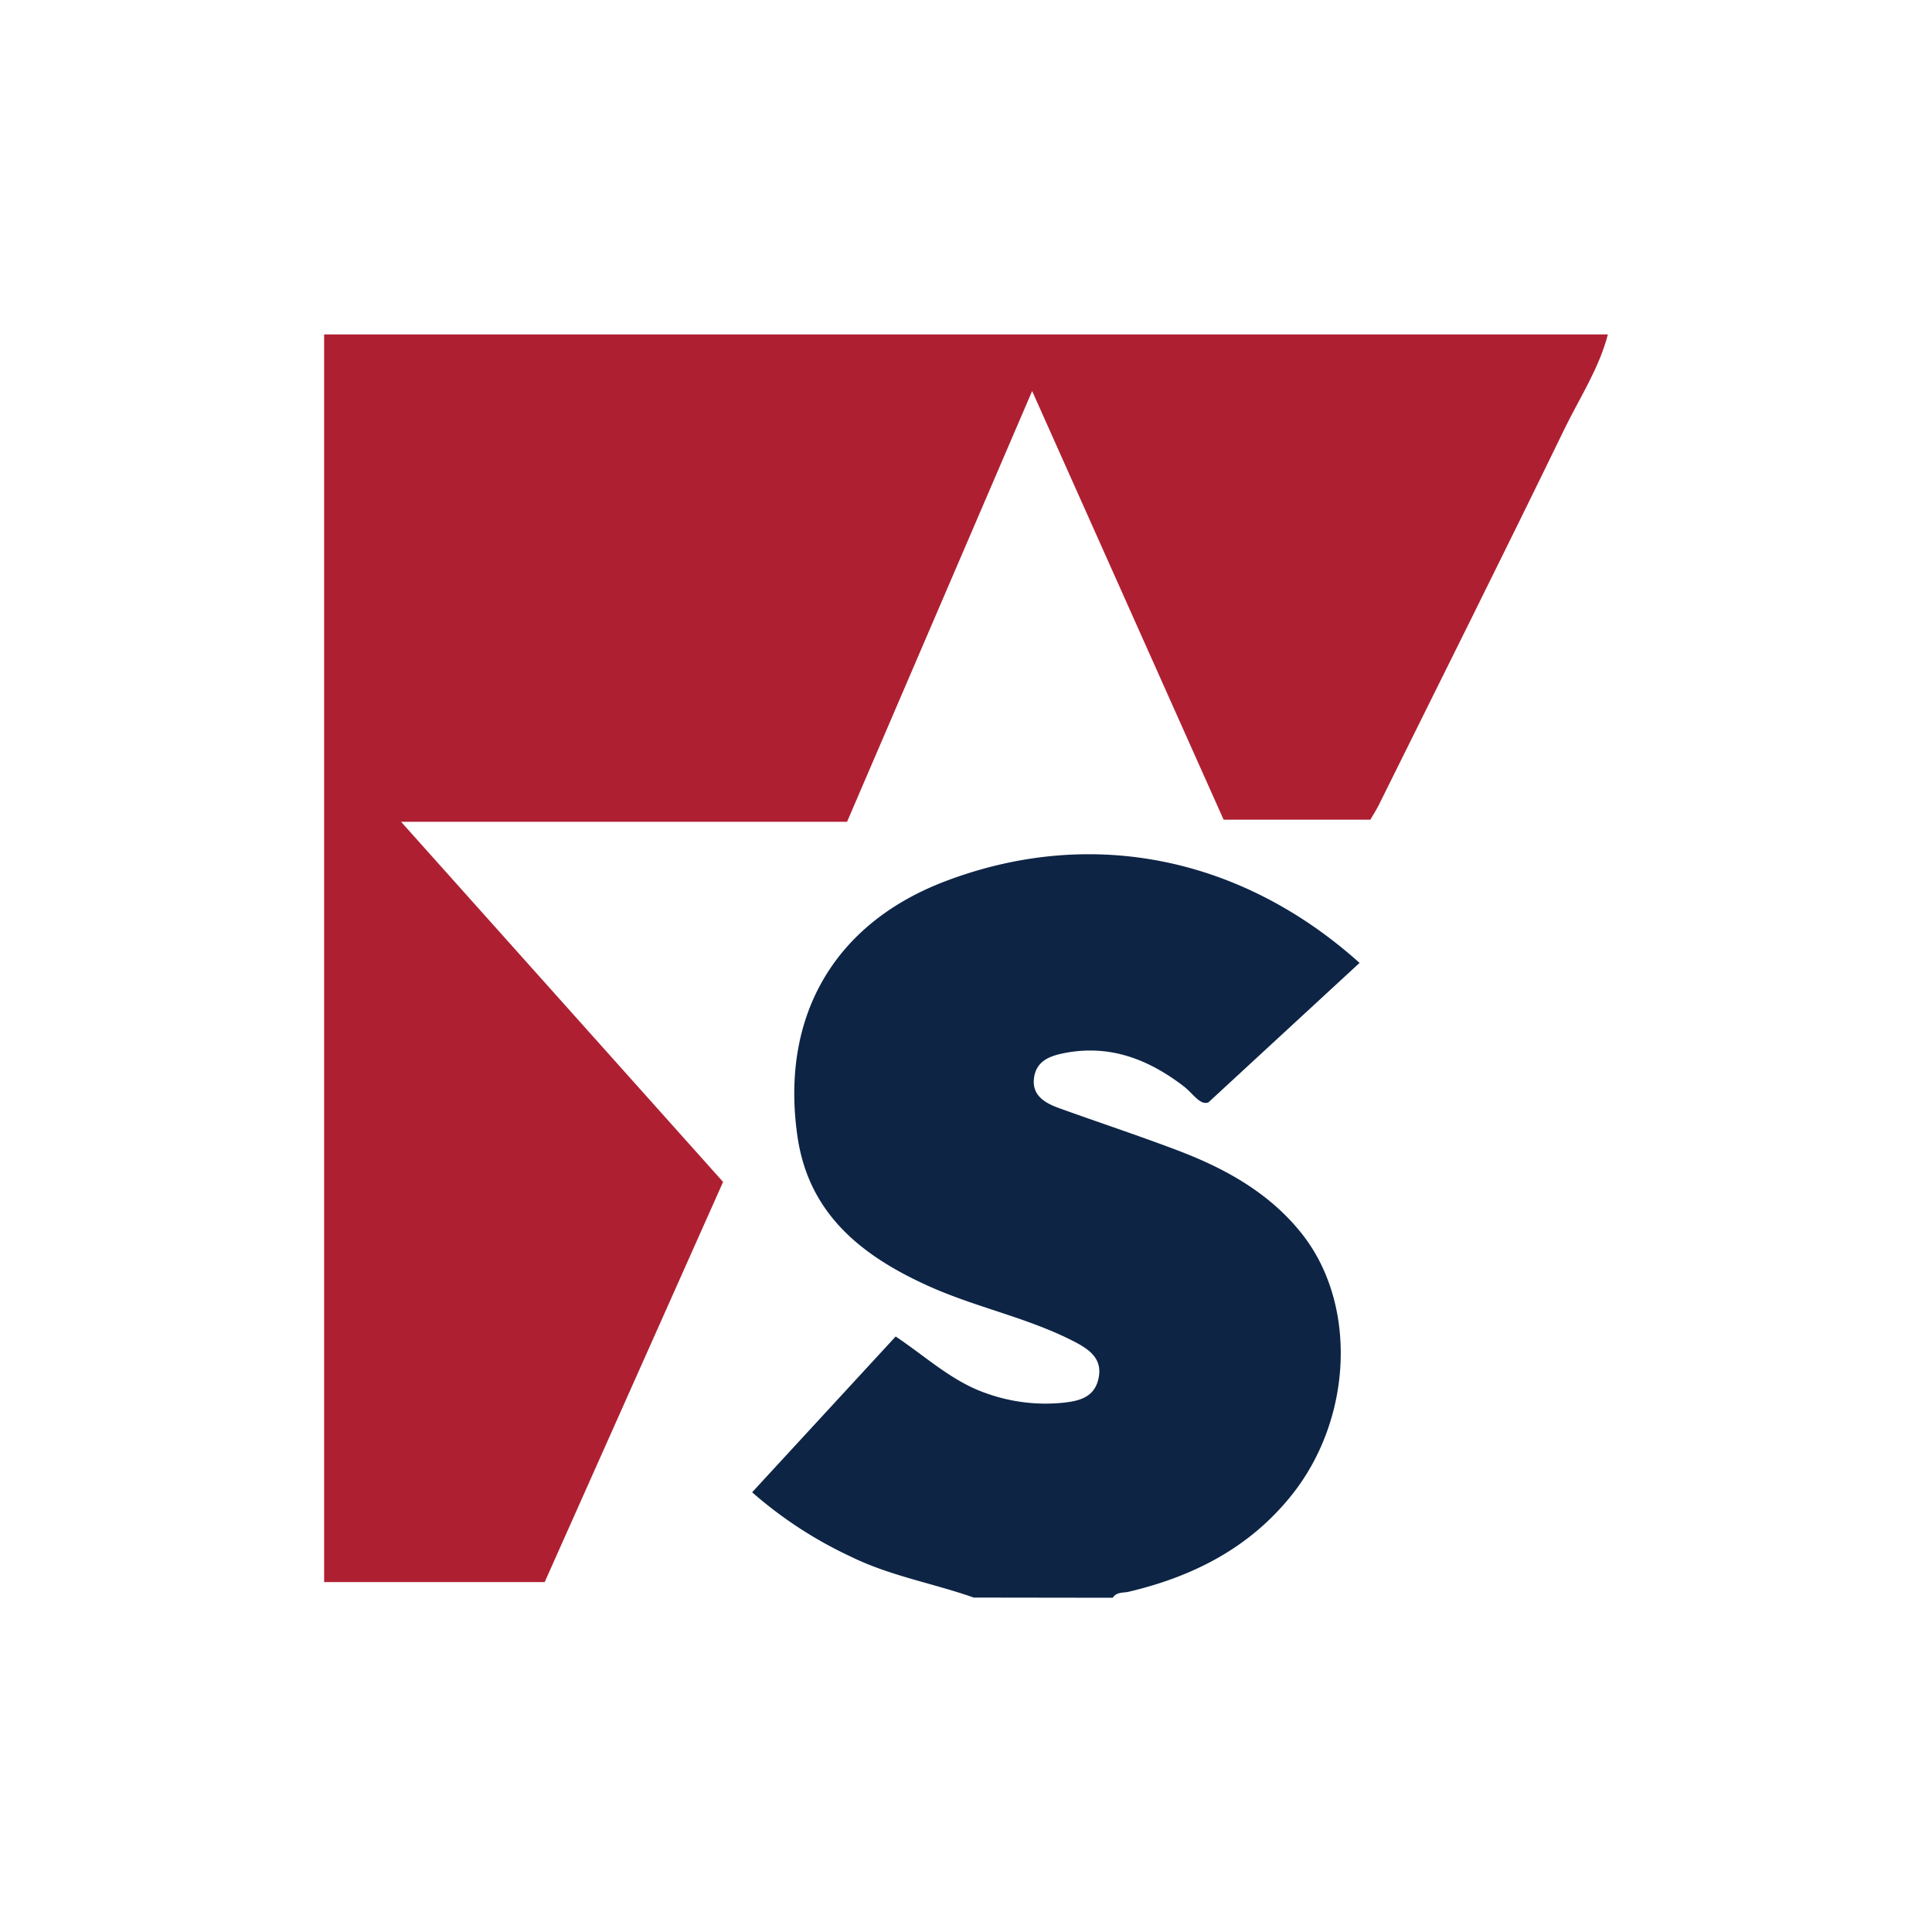
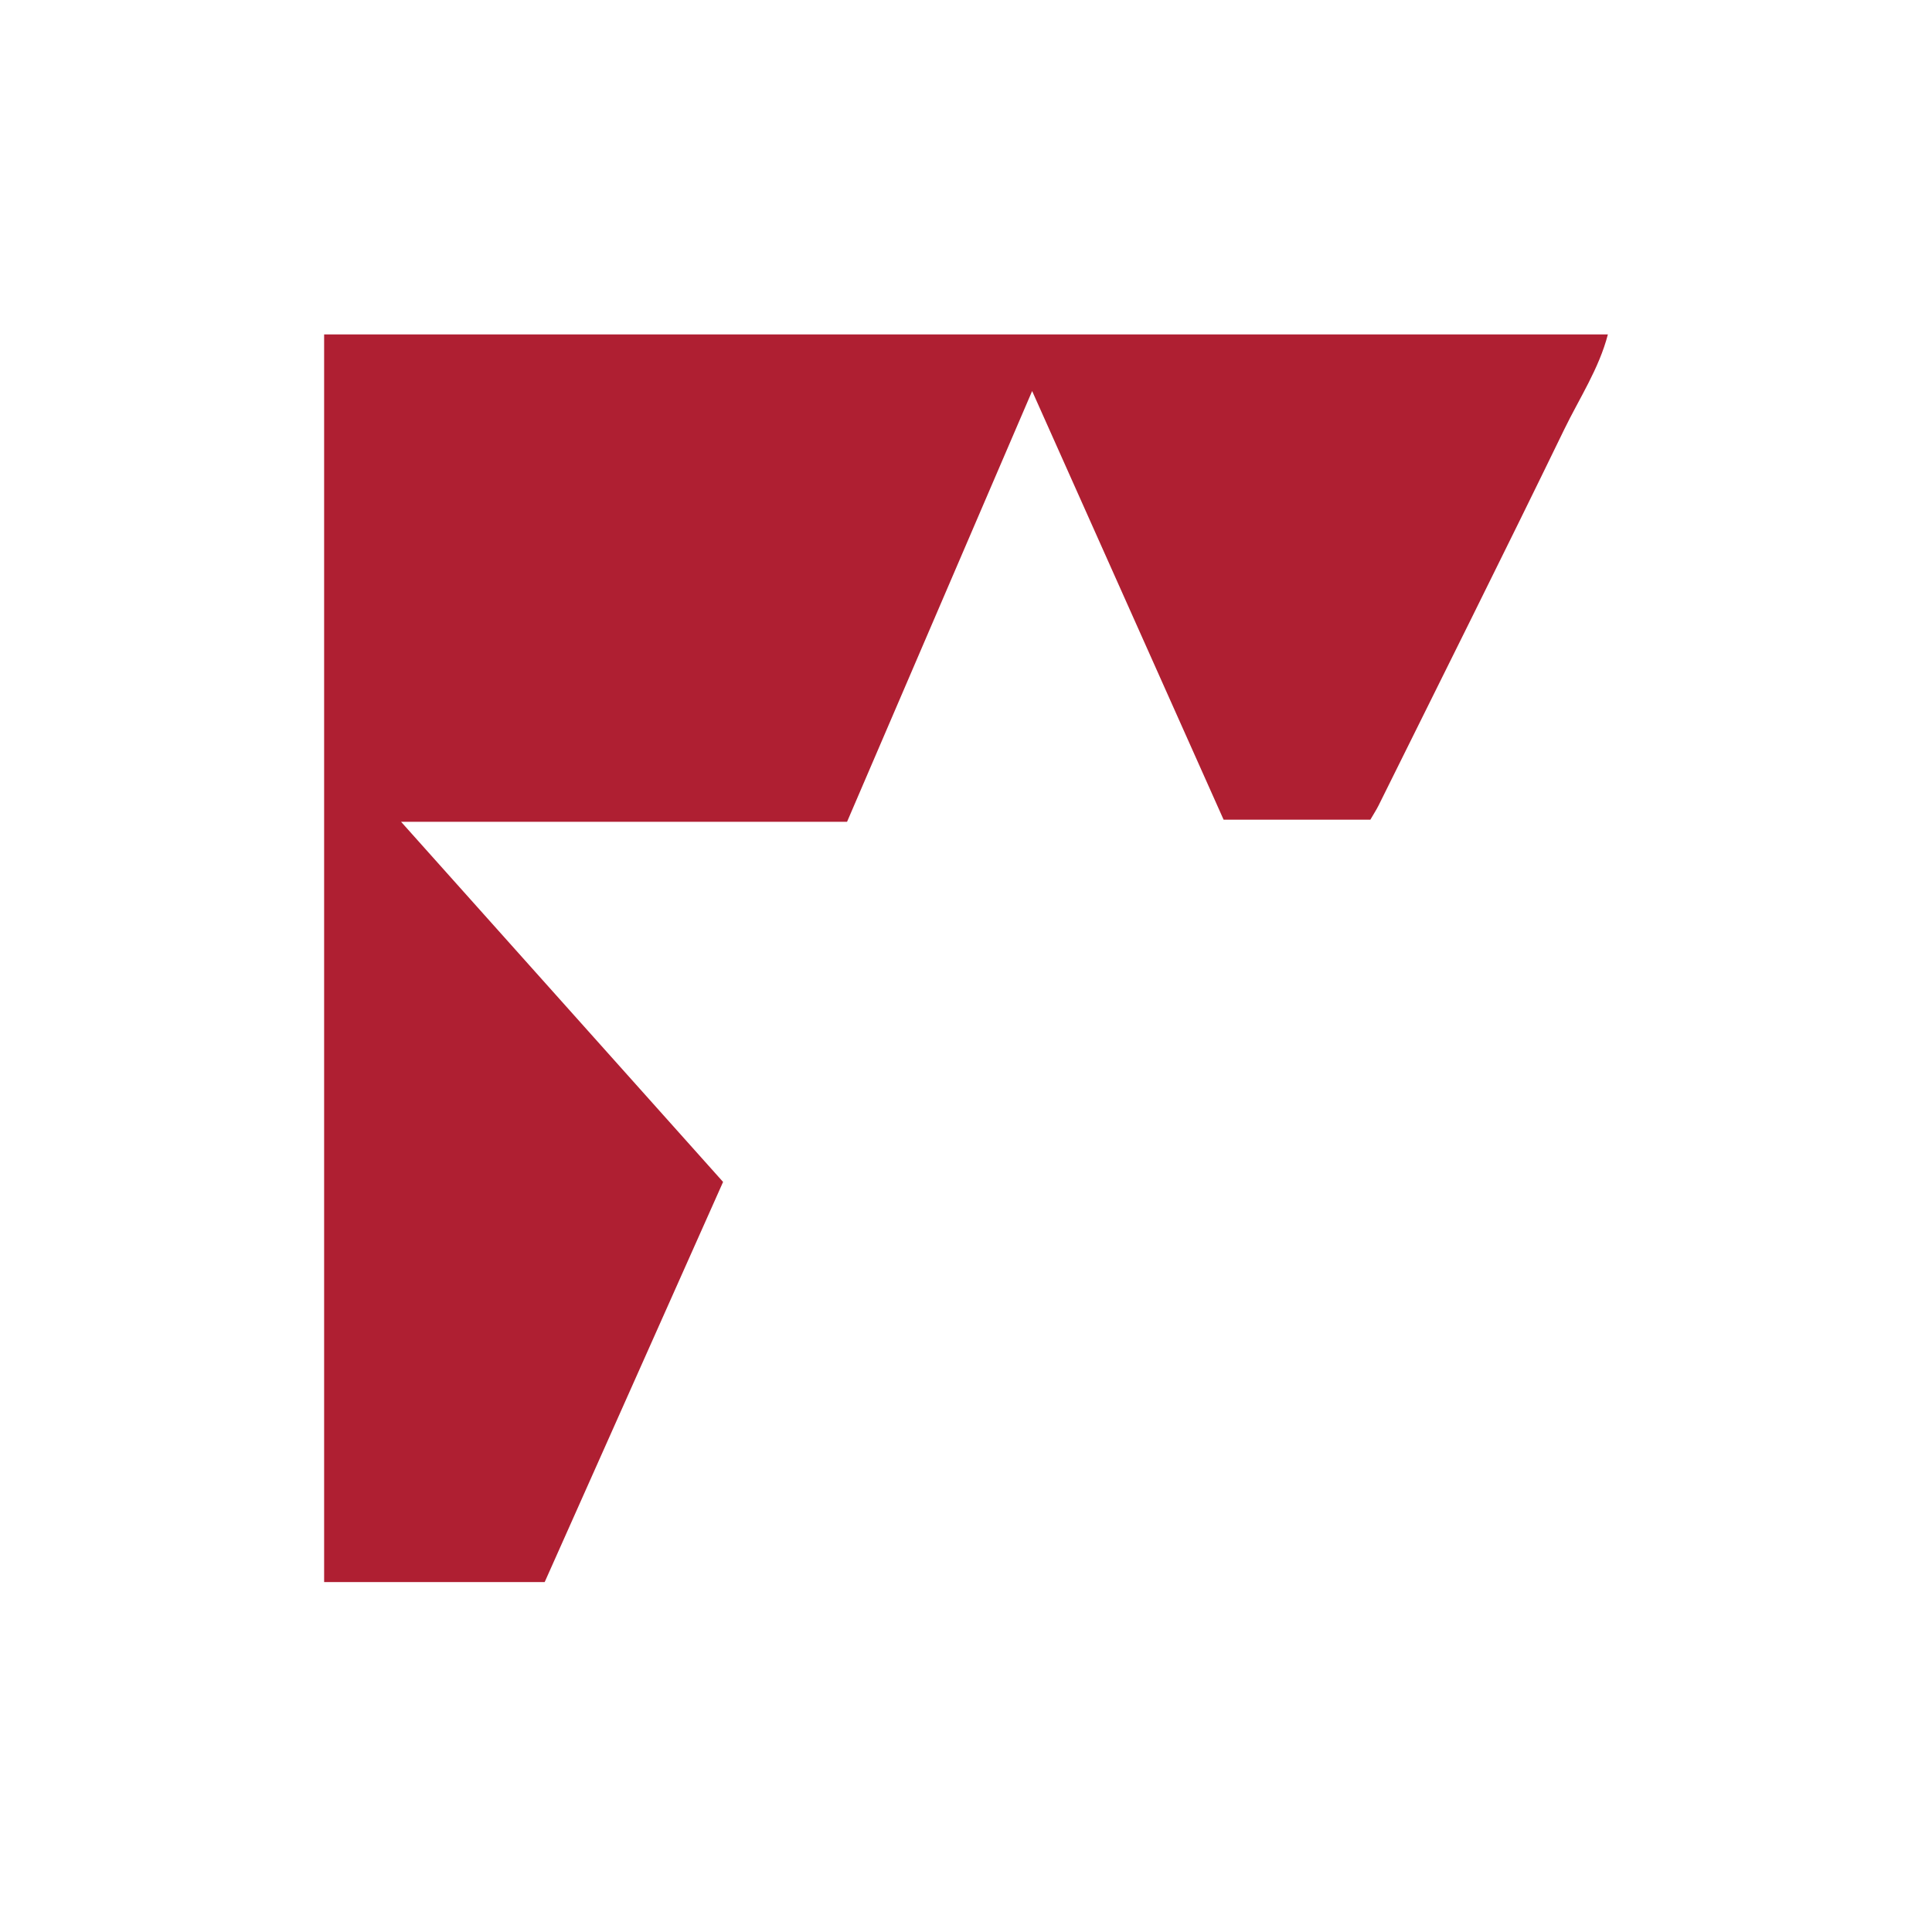
<svg xmlns="http://www.w3.org/2000/svg" id="Layer_1" data-name="Layer 1" viewBox="0 0 300 300">
  <defs>
    <style>.cls-1{fill:#af1f32;}.cls-2{fill:#0d2445;}</style>
  </defs>
  <path class="cls-1" d="M249.67,51.93c-1.38,5.32-4.42,9.9-6.78,14.76-9.48,19.53-19.2,38.94-28.83,58.39-.35.7-.79,1.36-1.27,2.2H190L160.27,60.72l-28.74,66.89H62.28l50,55.92L84.58,245.66H50.33V51.93Z" />
-   <path class="cls-2" d="M151.2,248.07c-6.32-2.23-13-3.36-19.07-6.35a64.65,64.65,0,0,1-15.34-10l22.29-24.19c4.81,3.22,8.79,7,14.07,8.82a27.23,27.23,0,0,0,11.78,1.48c2.44-.25,4.89-.73,5.6-3.59.77-3.09-1.18-4.59-3.61-5.86-7.24-3.77-15.32-5.33-22.73-8.68-10.32-4.65-18.59-11.15-20.35-23.17-2.7-18.47,5.5-33.05,22.92-39.68,22.87-8.7,46.22-3.62,64.35,12.67q-11.76,10.85-23.47,21.66c-1.32.49-2.37-1.39-3.91-2.56-5.42-4.13-11.33-6.42-18.24-5.14-2.29.43-4.57,1.15-4.93,3.91s1.78,3.93,4,4.72c6,2.16,12.07,4.17,18,6.41,7.57,2.84,14.58,6.67,19.68,13.17,8.58,10.95,7.76,28.67-1.67,40.47-6.55,8.19-15.28,12.63-25.28,15-.87.21-1.91,0-2.5.94Z" />
</svg>